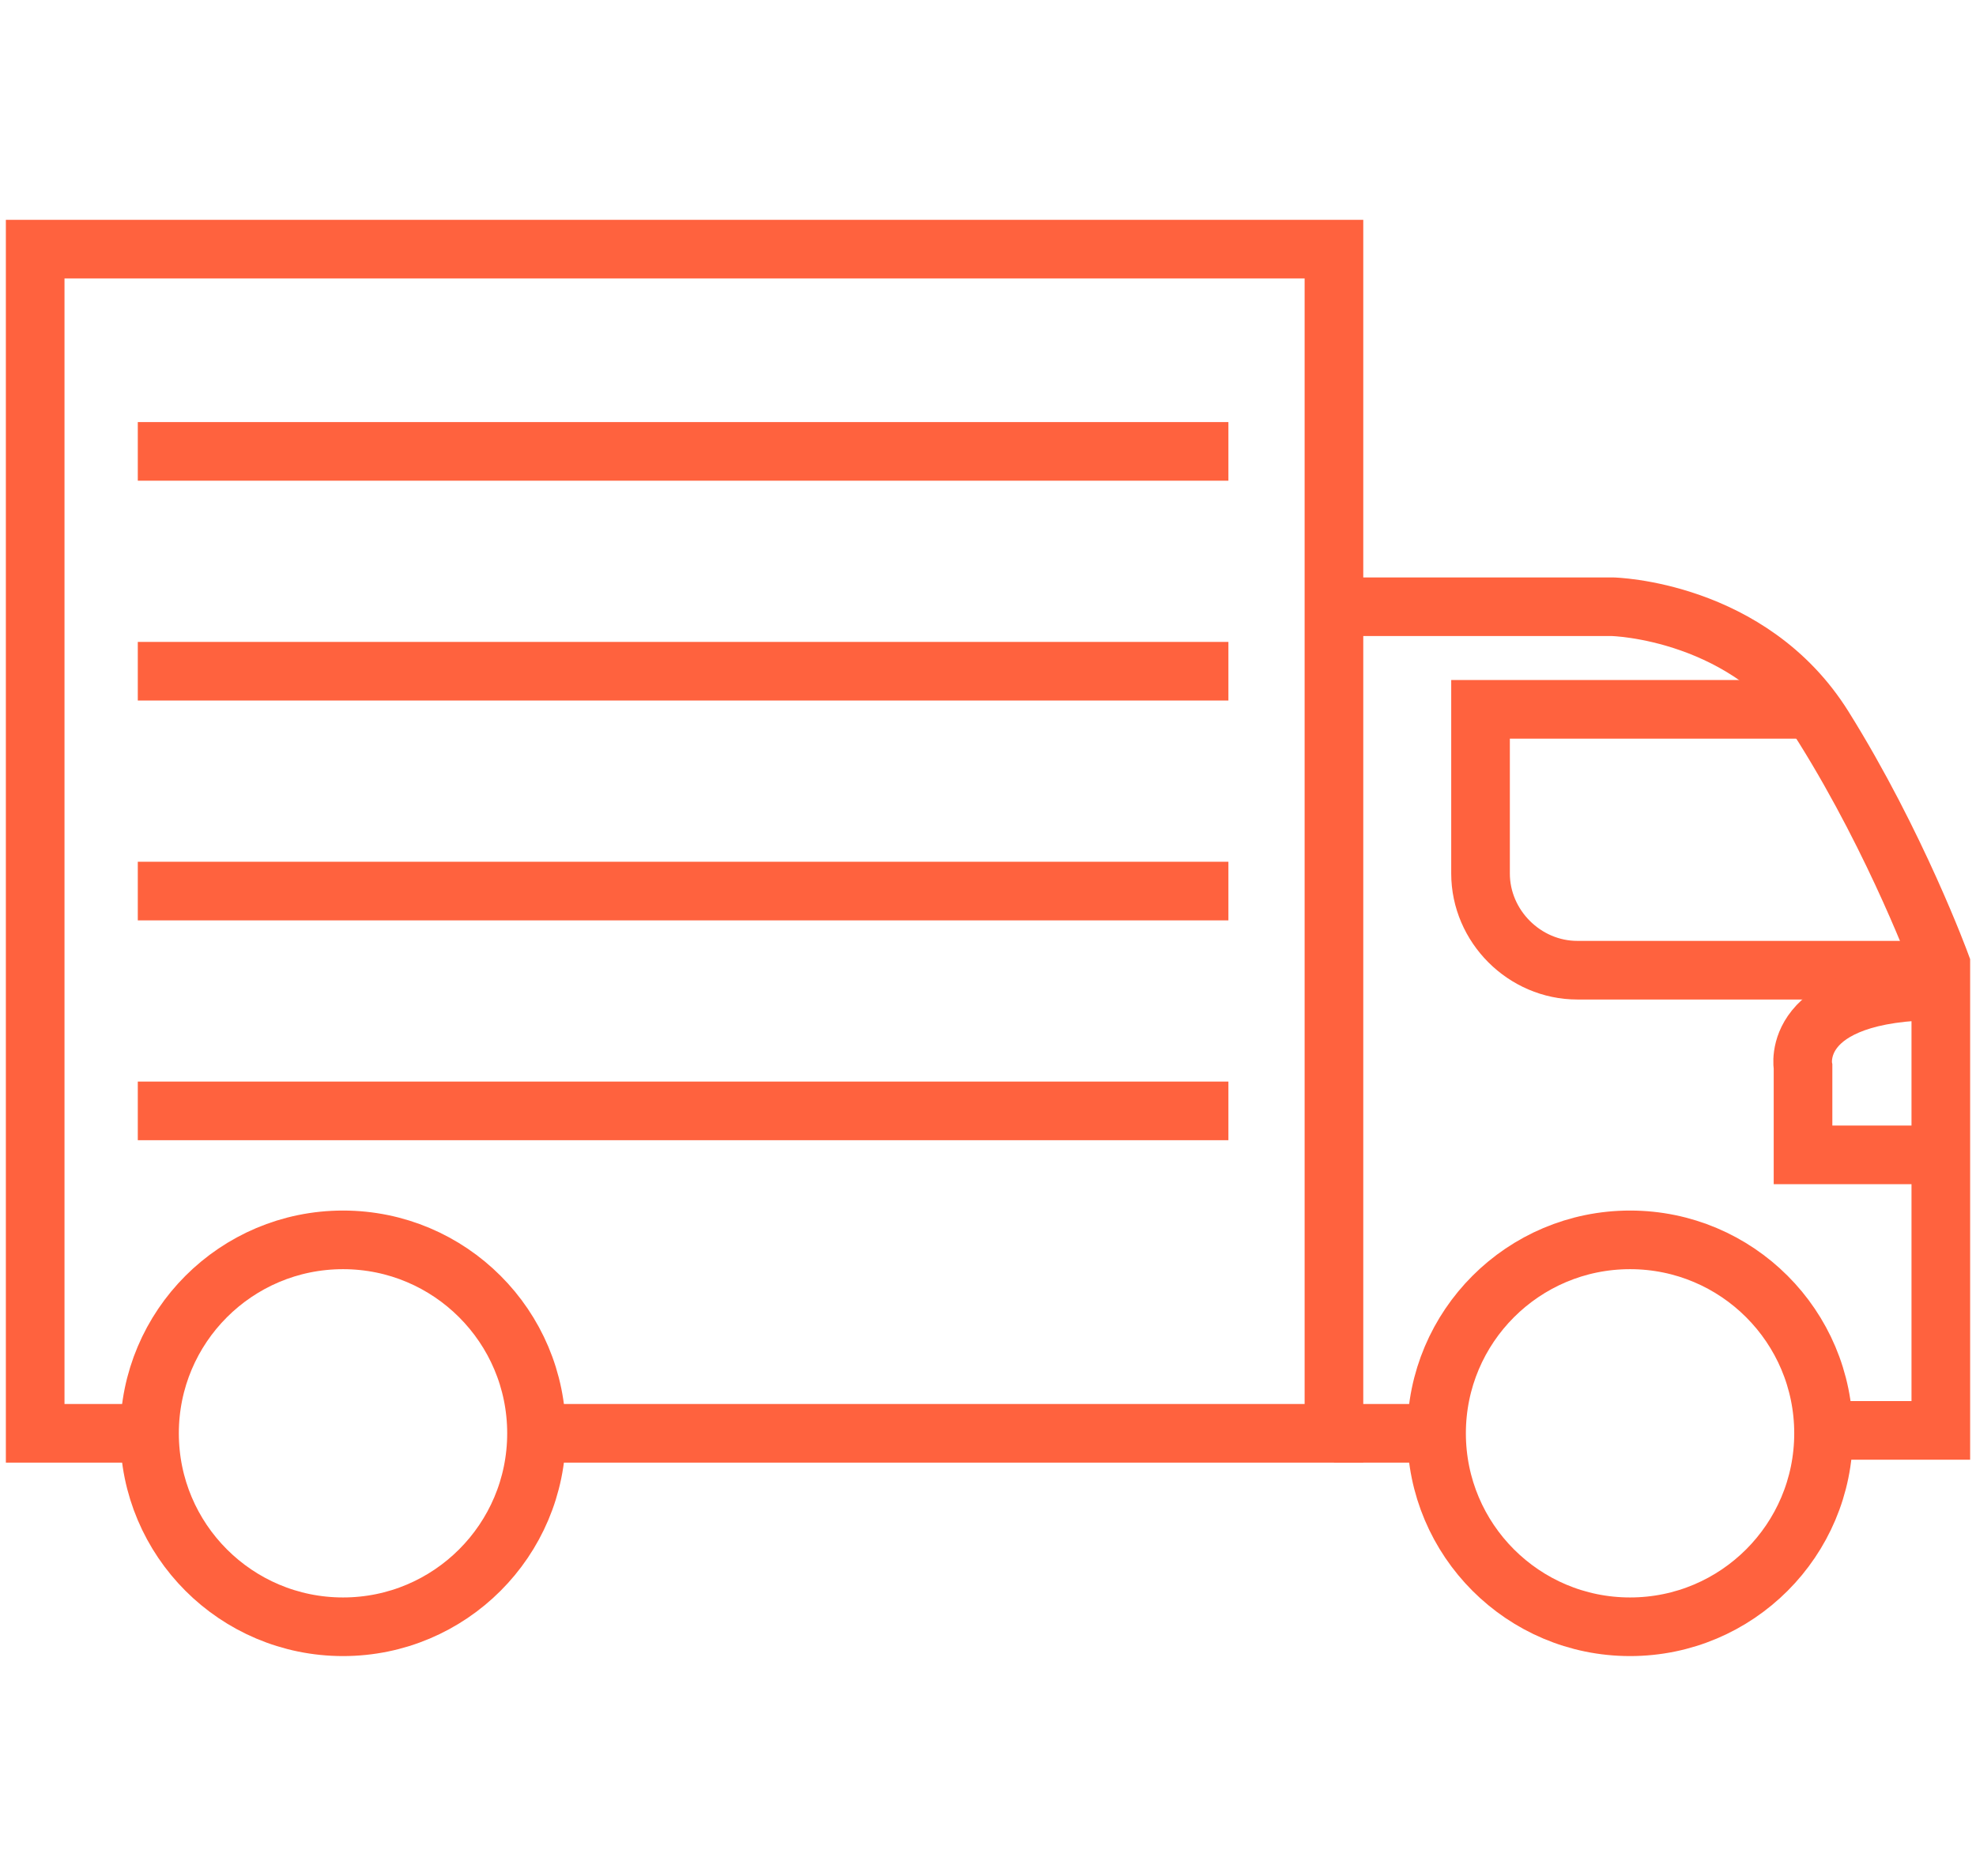
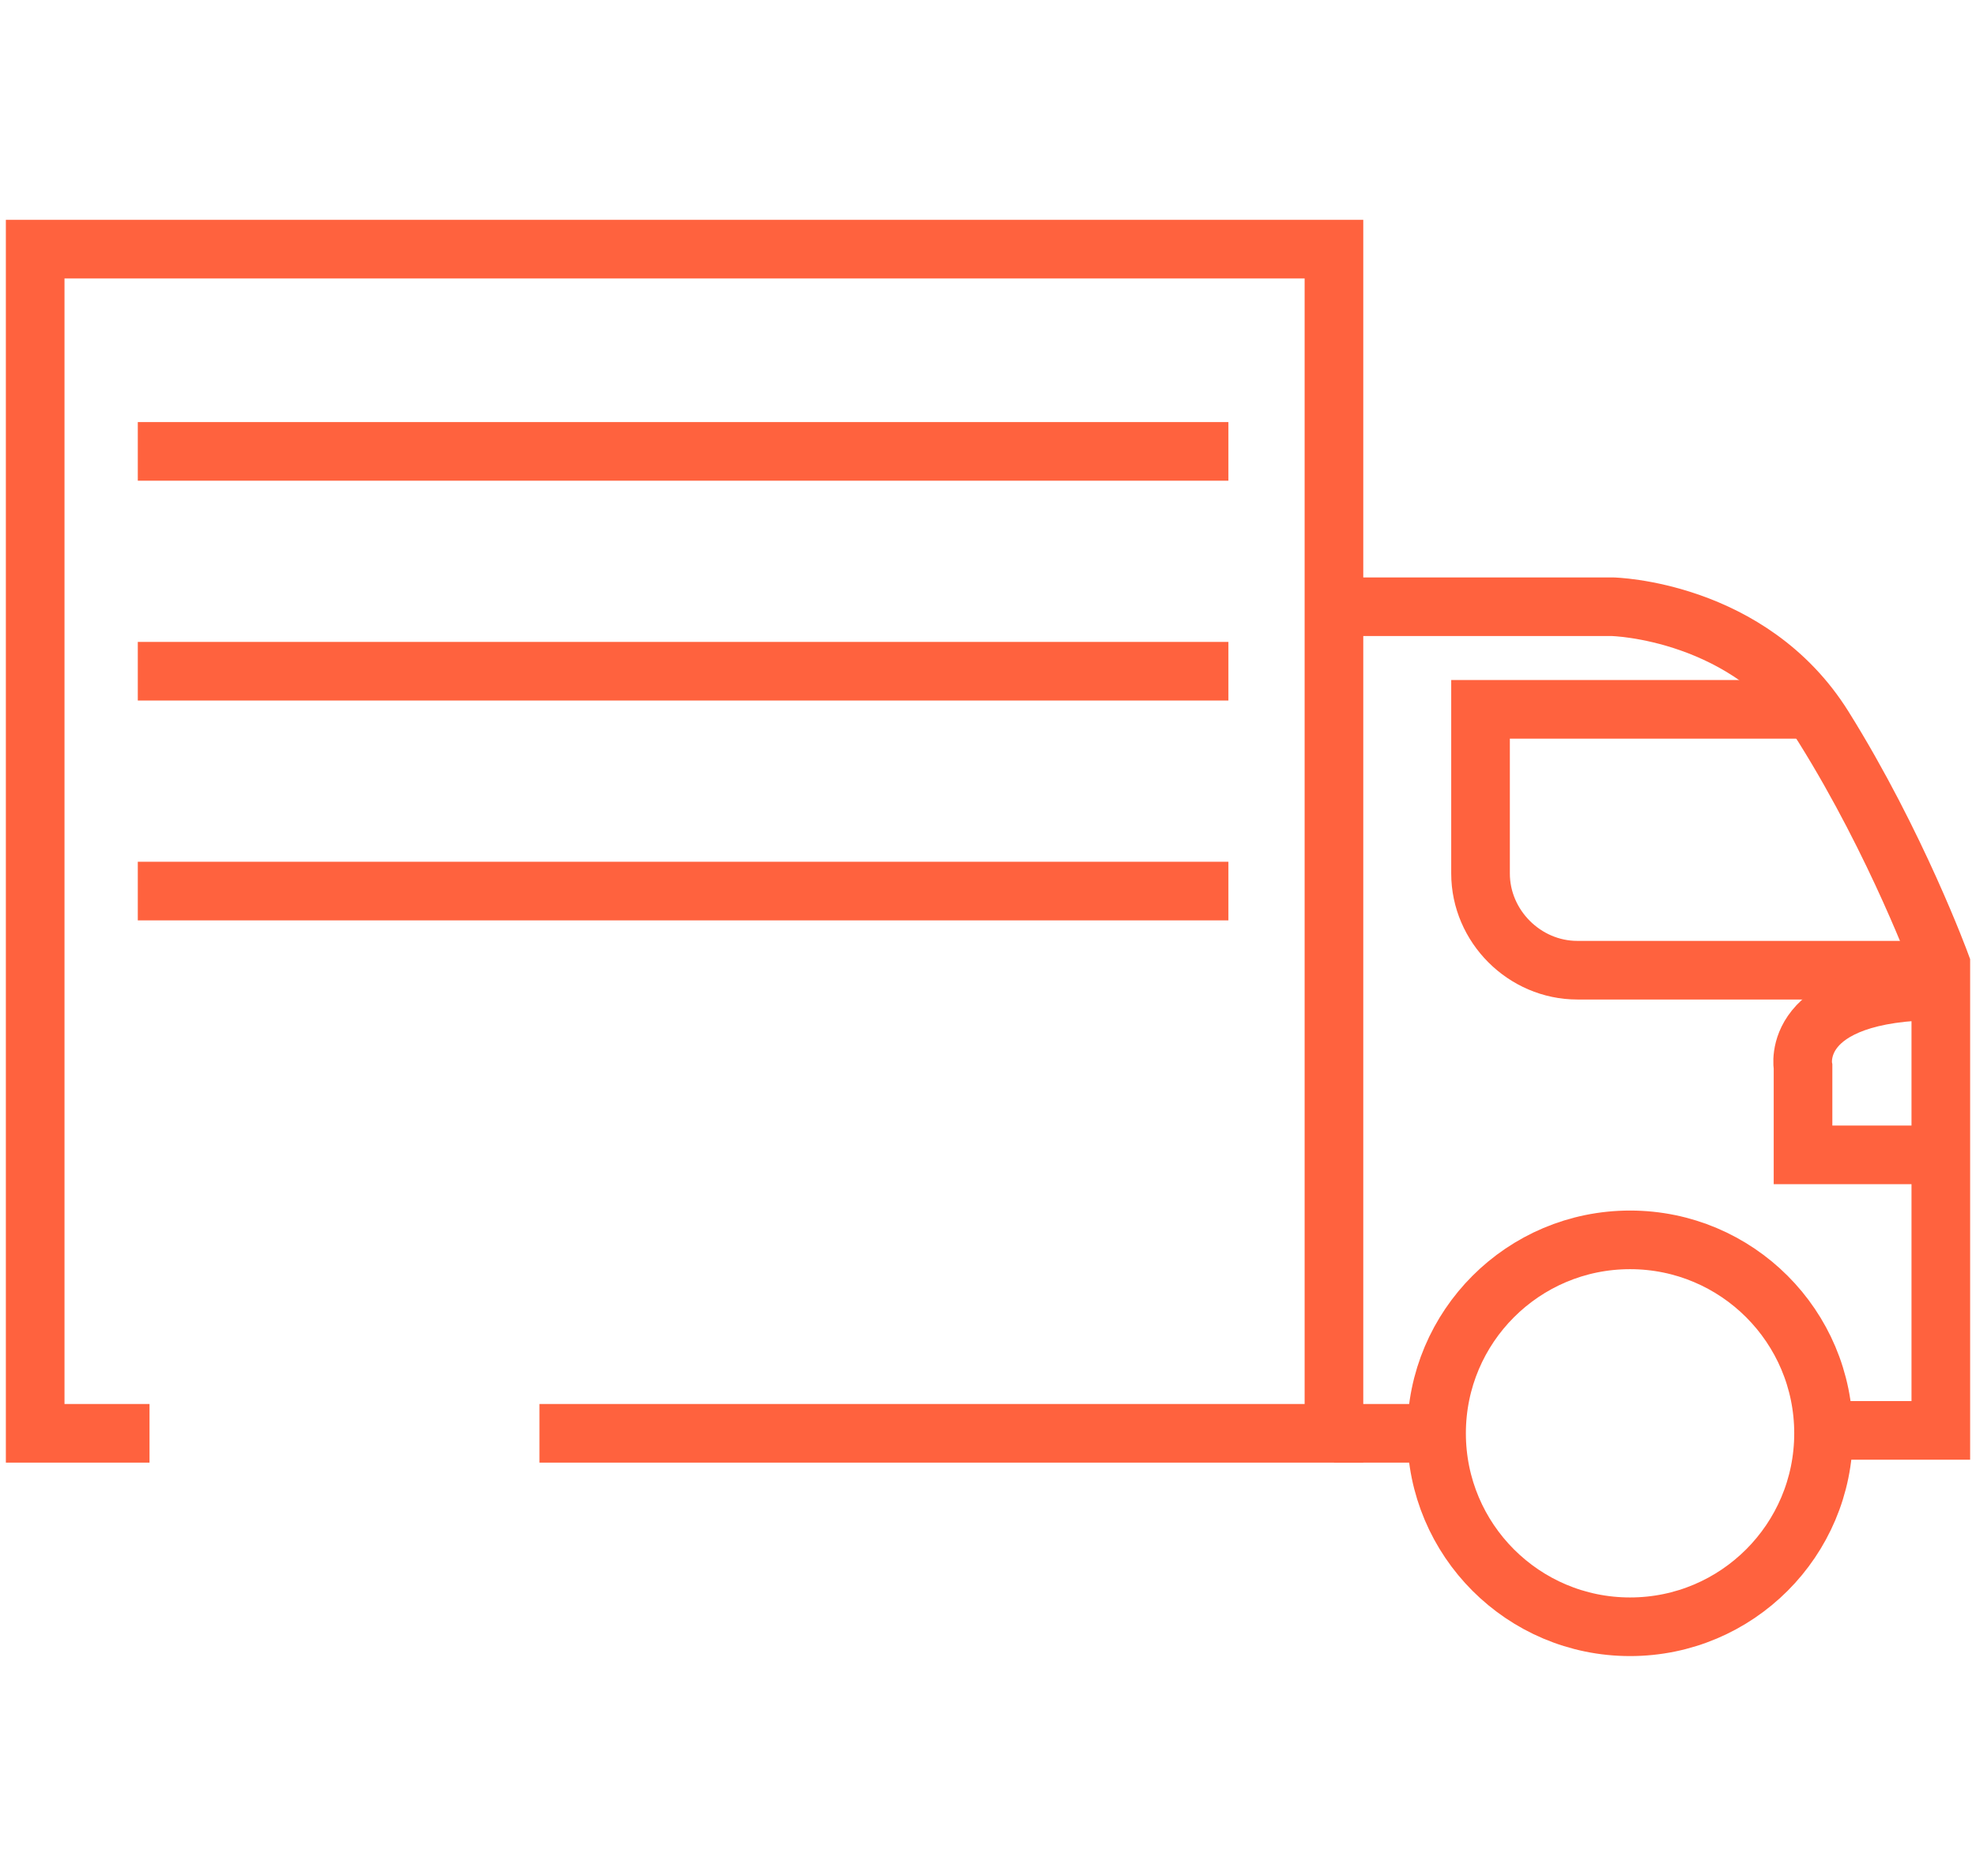
<svg xmlns="http://www.w3.org/2000/svg" version="1.1" id="Layer_1" x="0px" y="0px" width="67.4px" height="64px" viewBox="0 0 67.4 64" style="enable-background:new 0 0 67.4 64;" xml:space="preserve">
  <style type="text/css">
	.st0{fill:none;stroke:#FF623E;stroke-width:2;stroke-miterlimit:10;}
</style>
  <g>
-     <circle class="st0" cx="11.7" cy="48.9" r="6.6" />
    <circle class="st0" cx="55.6" cy="48.9" r="6.6" />
    <polyline class="st0" points="18.4,48.9 45.5,48.9 45.5,8.5 1.2,8.5 1.2,48.9 5.1,48.9  " />
    <path class="st0" d="M45.5,20.7H55c0,0,4.7,0.1,7.2,4.1s4,8.1,4,8.1v15.9h-4" />
    <path class="st0" d="M61.8,24.2H50.5v5.6c0,1.8,1.5,3.3,3.3,3.3h12.4" />
    <path class="st0" d="M66.2,39.4h-4.7v-3c0,0-0.5-2.6,4.7-2.6" />
    <line class="st0" x1="4.7" y1="15.4" x2="41.9" y2="15.4" />
    <line class="st0" x1="4.7" y1="22.9" x2="41.9" y2="22.9" />
    <line class="st0" x1="4.7" y1="30.4" x2="41.9" y2="30.4" />
-     <line class="st0" x1="4.7" y1="37.9" x2="41.9" y2="37.9" />
    <line class="st0" x1="45.5" y1="48.9" x2="48.9" y2="48.9" />
  </g>
</svg>